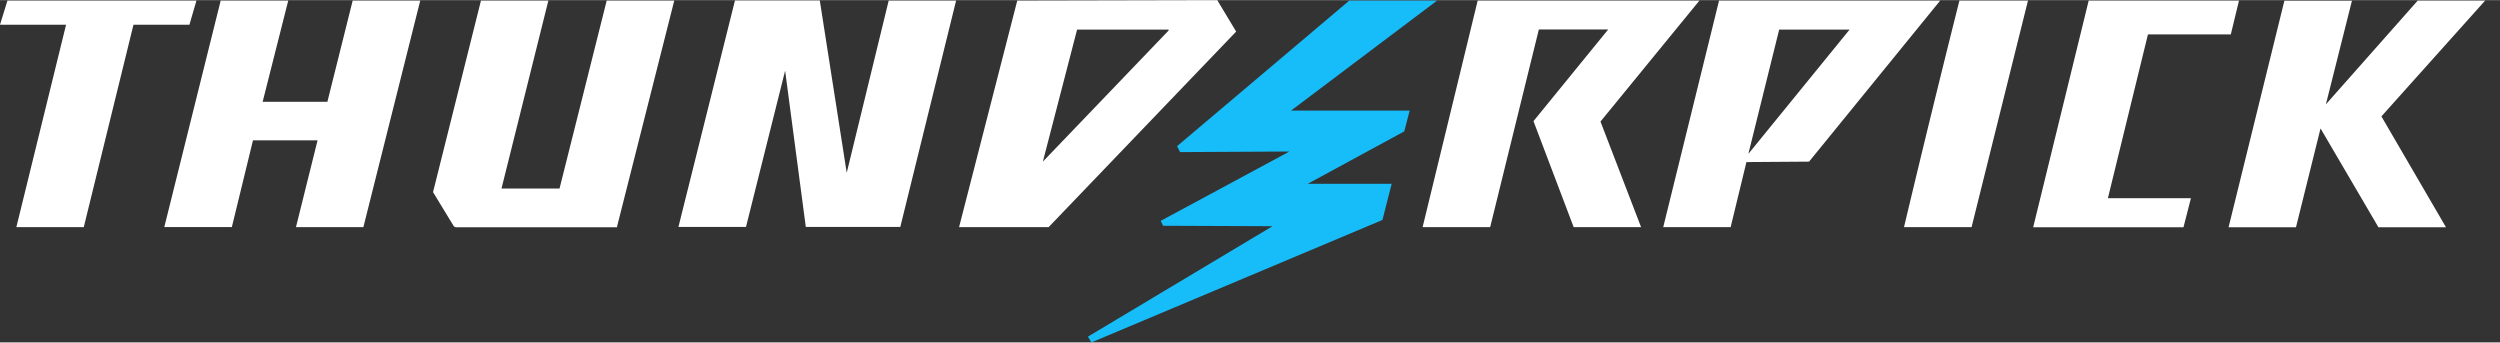
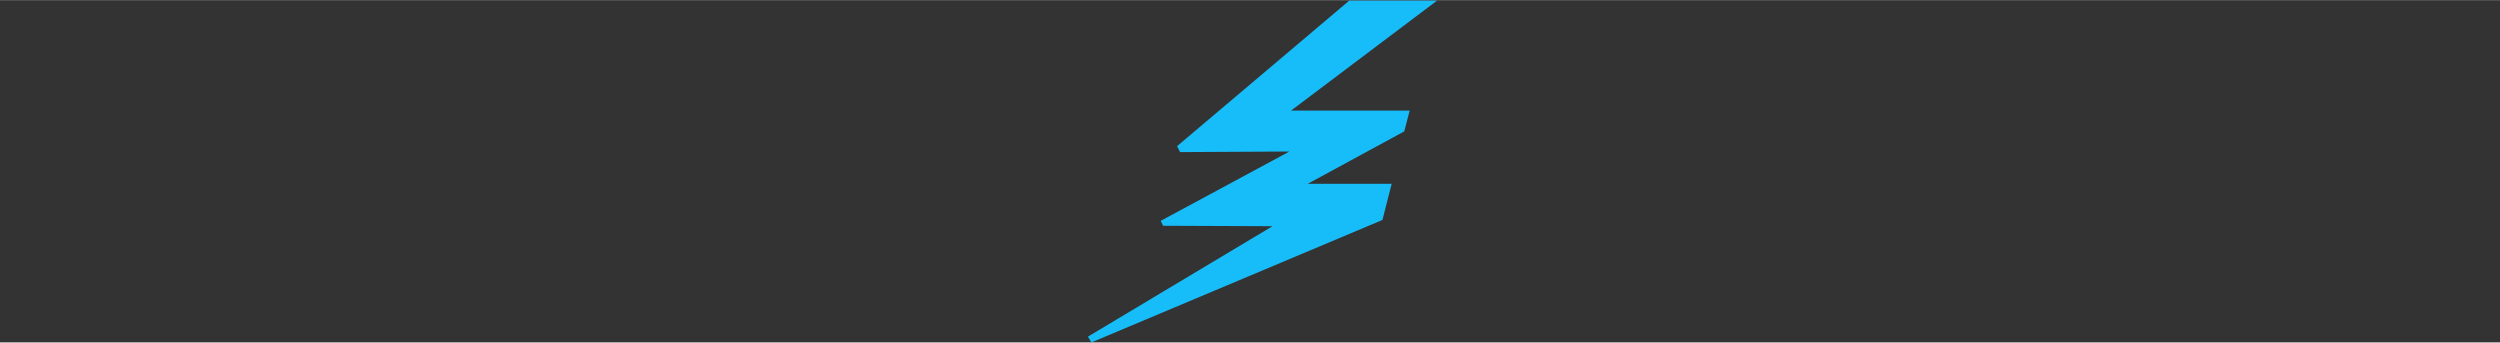
<svg xmlns="http://www.w3.org/2000/svg" fill="none" height="111" viewBox="0 0 168 23" width="810">
  <rect x="0" y="0" width="168" height="23" fill="#333333" stroke="none" />
  <desc>schwesterseiten.com - Deutschlands führender Index für Casino-Schwesterseite</desc>
  <title>Thunderpick Casino auf https://schwesterseiten.com/thunderpick-com/</title>
-   <path d="m117.36 10.88 4.21-.03L130.38.03h-14.86l-3.75 15.22h4.53l1.06-4.37Zm2.2-8.9h4.73l-6.8 8.35 2.07-8.35Zm-12.01 6.18L114.2.03H99.3l-3.7 15.22h4.54l3.27-13.28h4.66l-5.02 6.16 2.7 7.12h4.53l-2.73-7.1ZM167.01.03h-4.54L156.3 7l1.75-6.96h-4.54l-3.75 15.22h4.53l1.65-6.64 3.89 6.64h4.54l-4.34-7.45L167 .03ZM81.8 0 68.36.03l-3.91 15.22h6.02l12.6-13.14L81.8 0ZM70.08 10.85l2.3-8.87h6.15v.06l-8.45 8.81Zm-13.18.75L55.09.02h-5.7l-3.8 15.22h4.54l2.63-10.5 1.39 10.5h6.35L64.25.03h-4.53L56.9 11.6ZM21.99 6.83h-4.34l1.72-6.8h-4.54l-3.79 15.22h4.54L17 9.42h4.34l-1.45 5.83h4.53L28.24.03H23.7L22 6.83ZM13.21.03H.5L0 1.65h4.44L1.1 15.25h4.53l3.34-13.6h3.76L13.2.03ZM144.34 2.3h5.57l.55-2.27h-10.1l-3.73 15.23h10.1l.5-1.95h-5.58l2.69-11ZM37.6 12.66h-3.9L36.85.03h-4.53L29.1 12.9l1.4 2.3.12.06h10.85v-.06L45.31.03h-4.54L37.6 12.66ZM136.28.03h-4.6V0a1223.9 1223.9 0 0 0-3.73 15.25h4.54L136.28.03Z" fill="#fff" />
  <path d="m94.37 8.8.36-1.38h-7.97L96.57.03h-5.9L79.1 9.81l.2.4 7.35-.04L78 14.83l.16.33 7.35.03-12.4 7.42.23.39 19.56-8.23.62-2.43h-5.64l6.5-3.53Z" fill="#16BDF9" />
</svg>